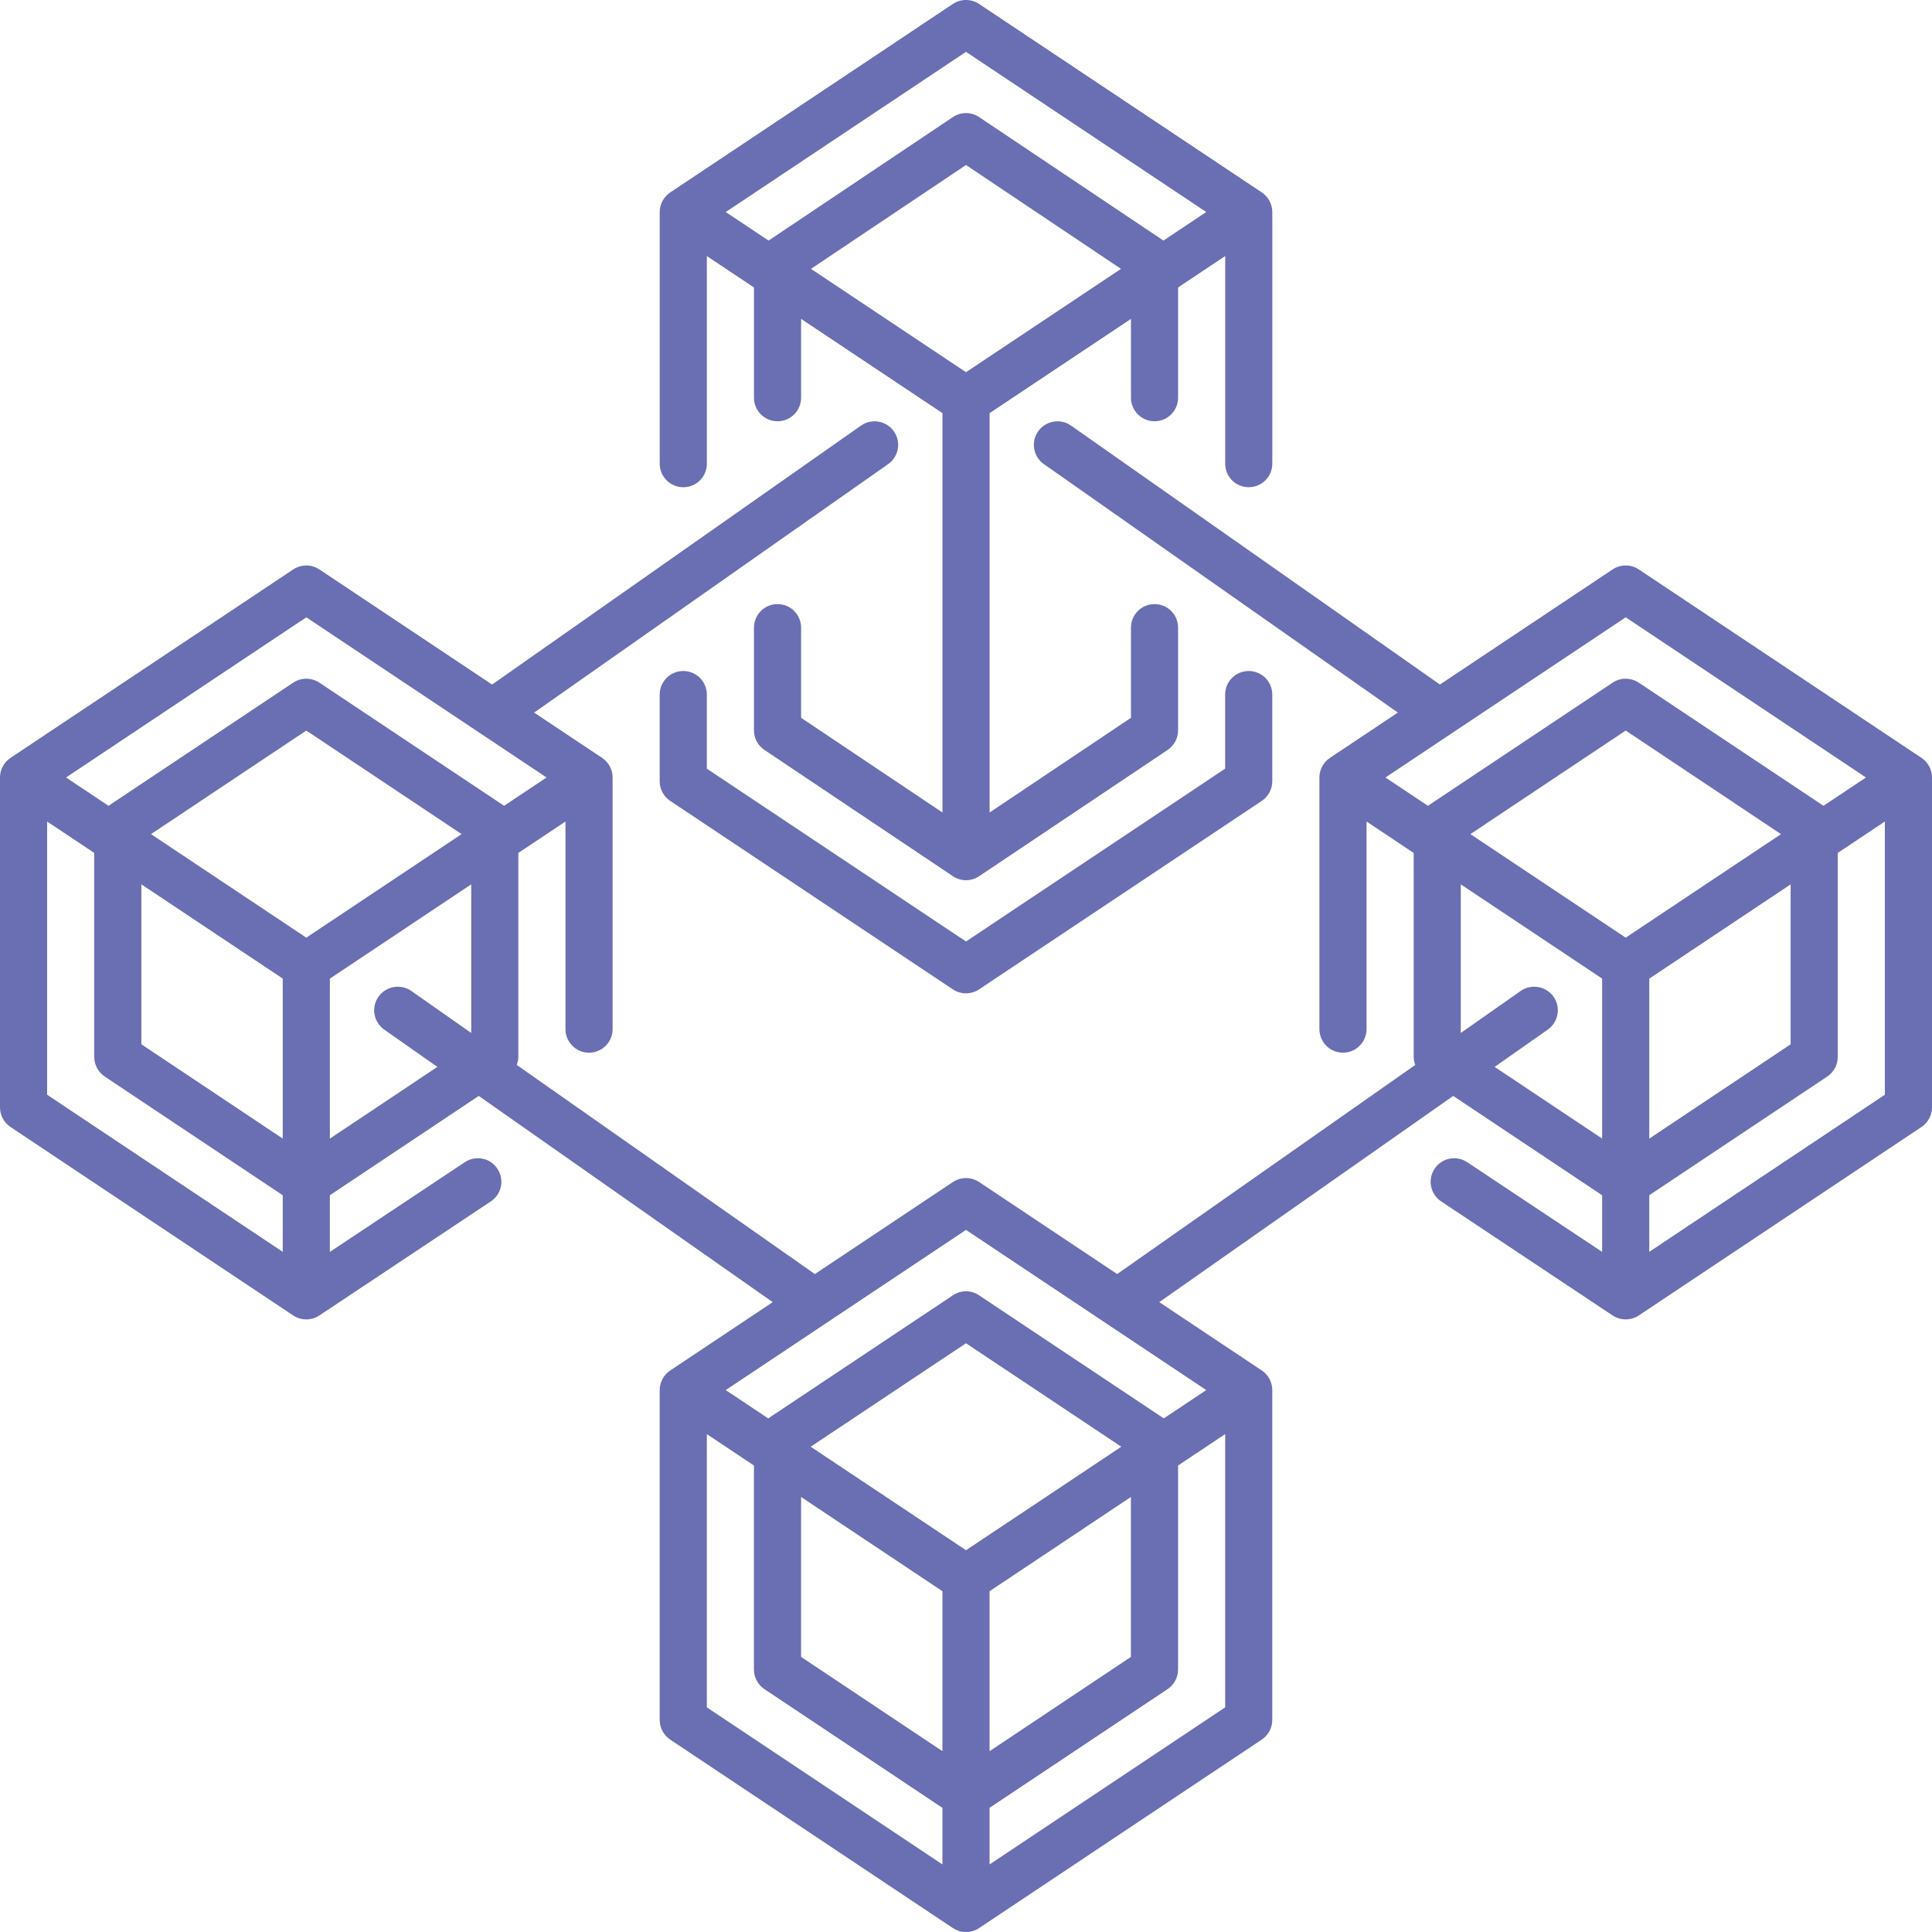
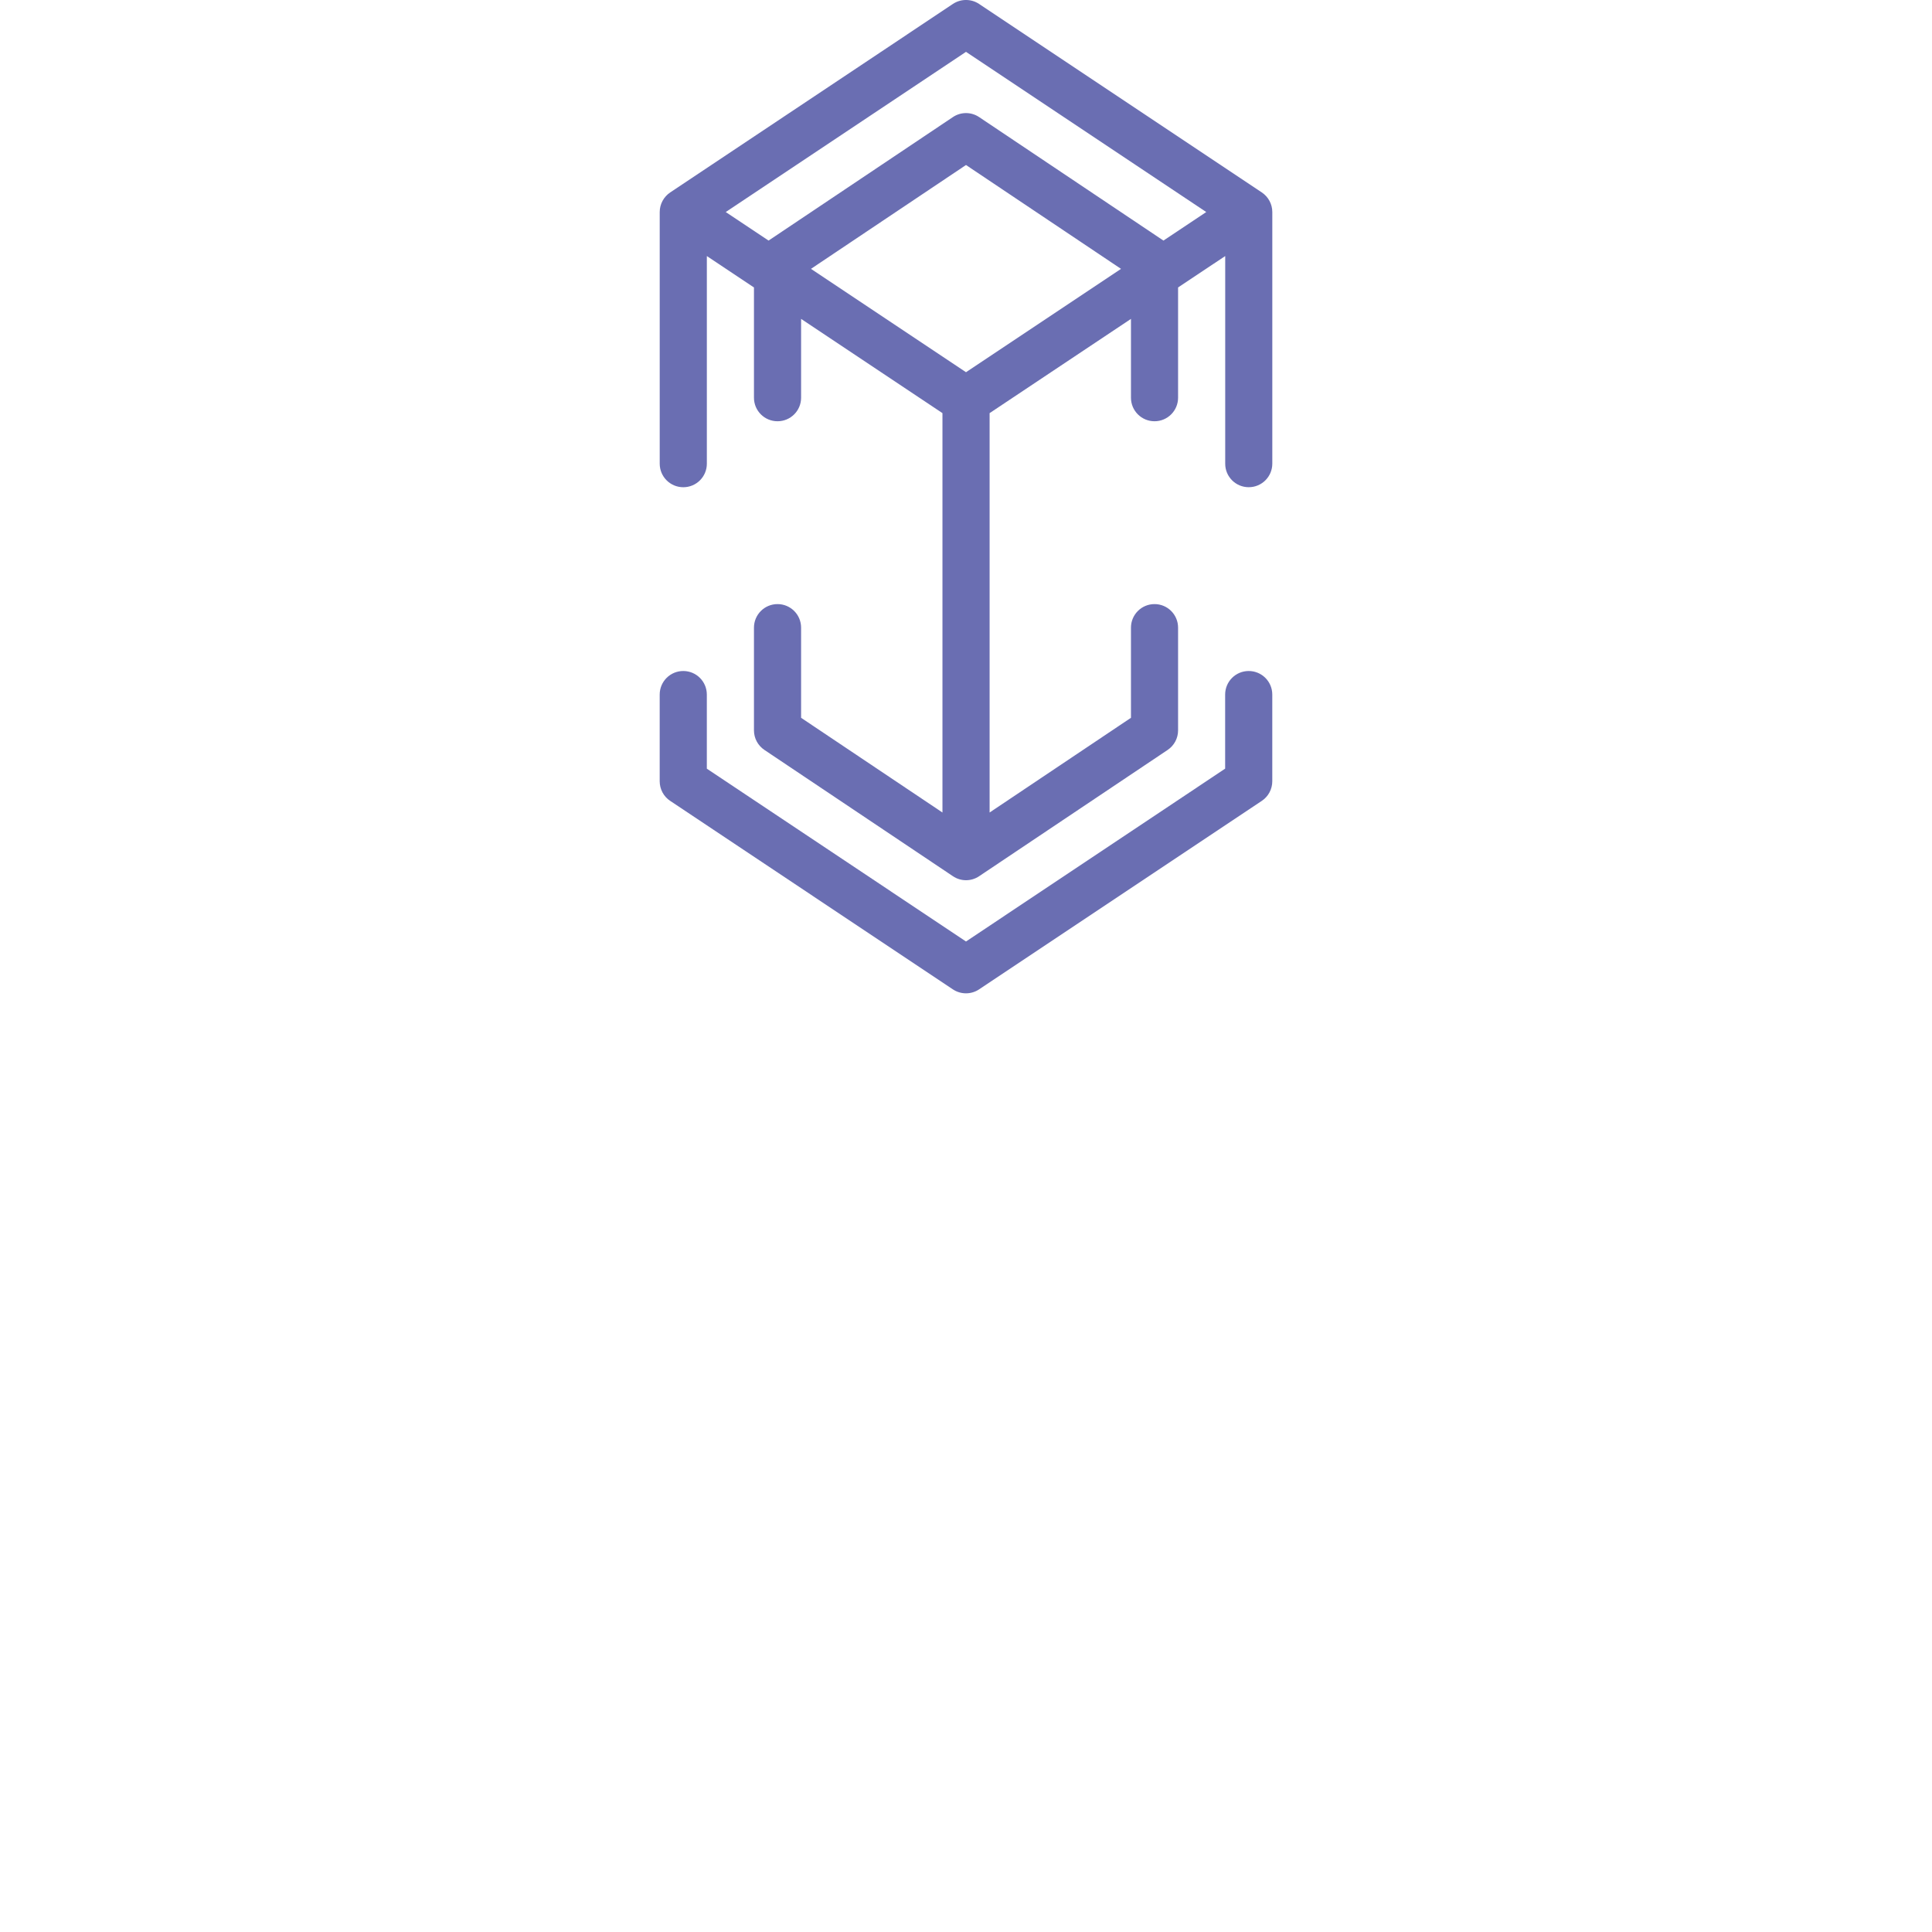
<svg xmlns="http://www.w3.org/2000/svg" version="1.1" id="Layer_1" x="0px" y="0px" width="96px" height="96px" viewBox="0 0 96 96" enable-background="new 0 0 96 96" xml:space="preserve">
  <g>
-     <path fill="#6A6EB2" d="M0.521,55.998l14.049,9.367c0.393,0.26,0.905,0.26,1.299,0l8.52-5.668c0.54-0.356,0.686-1.084,0.327-1.621   c-0.356-0.547-1.091-0.684-1.621-0.326l-6.704,4.456v-2.815l7.398-4.935l14.607,10.247l-5.095,3.396   c-0.324,0.218-0.521,0.583-0.521,0.974v16.391c0,0.392,0.197,0.758,0.521,0.975l14.049,9.367c0.394,0.261,0.905,0.261,1.299,0   l14.049-9.367c0.324-0.217,0.521-0.583,0.521-0.975V69.072c0-0.391-0.197-0.756-0.521-0.974l-5.095-3.396L72.21,54.456l7.399,4.935   v2.815l-6.704-4.456c-0.53-0.357-1.265-0.221-1.621,0.326c-0.358,0.537-0.213,1.265,0.327,1.621l8.52,5.668   c0.394,0.26,0.905,0.26,1.299,0l14.049-9.367C95.804,55.781,96,55.415,96,55.023v-16.39c0-0.391-0.196-0.757-0.521-0.974   L81.43,28.293c-0.394-0.261-0.905-0.261-1.299,0l-8.582,5.721L53.216,21.146c-0.523-0.371-1.256-0.242-1.631,0.286   c-0.372,0.528-0.244,1.26,0.286,1.63l17.588,12.346l-3.377,2.251c-0.324,0.217-0.521,0.583-0.521,0.974v12.503   c0,0.646,0.524,1.171,1.171,1.171c0.647,0,1.171-0.524,1.171-1.171V40.821l2.342,1.561v10.136c0,0.14,0.032,0.271,0.079,0.398   L55.511,63.307l-6.861-4.574c-0.394-0.26-0.905-0.26-1.299,0l-6.861,4.574L25.677,52.916c0.047-0.127,0.079-0.259,0.079-0.398   V42.382l2.342-1.561v10.316c0,0.646,0.523,1.171,1.171,1.171c0.646,0,1.171-0.524,1.171-1.171V38.633   c0-0.391-0.197-0.757-0.521-0.974l-3.378-2.251l17.589-12.346c0.53-0.37,0.658-1.102,0.286-1.63   c-0.373-0.528-1.104-0.656-1.631-0.286L24.451,34.015l-8.582-5.721c-0.394-0.261-0.906-0.261-1.299,0L0.521,37.659   C0.196,37.876,0,38.243,0,38.633v16.39C0,55.415,0.196,55.781,0.521,55.998z M79.609,56.576l-5.342-3.563l2.642-1.853   c0.53-0.375,0.658-1.103,0.286-1.633c-0.368-0.526-1.104-0.654-1.631-0.289l-2.979,2.09v-7.385l7.024,4.683V56.576z M80.78,46.591   l-7.717-5.144l7.717-5.146l7.717,5.146L80.78,46.591z M88.976,43.943v7.948l-7.024,4.686v-7.95L88.976,43.943z M93.658,54.397   l-11.707,7.806v-2.813l8.845-5.898c0.324-0.22,0.521-0.581,0.521-0.975V42.382l2.341-1.561V54.397z M68.842,38.633l11.938-7.959   l11.938,7.959l-2.111,1.407l-9.178-6.119c-0.394-0.261-0.905-0.261-1.299,0l-9.178,6.119L68.842,38.633z M46.829,92.644   l-11.707-7.807V71.26l2.341,1.562v10.136c0,0.394,0.197,0.755,0.521,0.975l8.845,5.898V92.644z M46.829,87.016l-7.024-4.686v-7.947   l7.024,4.683V87.016z M48,77.03l-7.717-5.144L48,66.745l7.717,5.142L48,77.03z M56.195,74.383v7.947l-7.024,4.686v-7.95   L56.195,74.383z M60.878,84.837l-11.707,7.807V89.83l8.845-5.898c0.324-0.22,0.521-0.581,0.521-0.975V72.821l2.342-1.562V84.837z    M48,61.113l11.938,7.959l-2.111,1.407l-9.178-6.117c-0.394-0.265-0.905-0.265-1.299,0l-9.178,6.117l-2.111-1.407L48,61.113z    M14.049,56.576l-7.024-4.686v-7.948l7.024,4.683V56.576z M15.22,46.591l-7.717-5.144l7.717-5.146l7.717,5.146L15.22,46.591z    M23.415,51.328l-2.979-2.09c-0.524-0.365-1.263-0.237-1.631,0.289c-0.372,0.53-0.244,1.258,0.286,1.633l2.642,1.853l-5.342,3.563   v-7.95l7.024-4.683V51.328z M15.22,30.674l11.938,7.959l-2.111,1.407l-9.178-6.119c-0.394-0.261-0.906-0.261-1.299,0L5.392,40.04   l-2.11-1.407L15.22,30.674z M2.342,40.821l2.341,1.561v10.136c0,0.394,0.197,0.755,0.521,0.975l8.845,5.898v2.813L2.342,54.397   V40.821z" />
    <path fill="#6A6EB2" d="M62.049,24.209c0.647,0,1.171-0.523,1.171-1.171V10.536c0-0.391-0.197-0.757-0.521-0.974L48.649,0.195   c-0.394-0.261-0.905-0.261-1.299,0L33.302,9.562c-0.324,0.217-0.521,0.583-0.521,0.974v12.503c0,0.647,0.523,1.171,1.171,1.171   s1.171-0.523,1.171-1.171V12.723l2.341,1.561v5.478c0,0.647,0.524,1.17,1.171,1.17c0.647,0,1.171-0.523,1.171-1.17v-3.917   l7.024,4.683v19.845l-7.024-4.706v-4.479c0-0.647-0.523-1.171-1.171-1.171c-0.646,0-1.171,0.523-1.171,1.171v5.104   c0,0.391,0.195,0.754,0.52,0.972l9.366,6.274c0.393,0.266,0.909,0.266,1.303,0l9.366-6.274c0.324-0.217,0.519-0.581,0.519-0.972   v-5.104c0-0.647-0.523-1.171-1.17-1.171c-0.647,0-1.171,0.523-1.171,1.171v4.479l-7.024,4.706V20.528l7.024-4.683v3.917   c0,0.647,0.523,1.17,1.171,1.17c0.646,0,1.17-0.523,1.17-1.17v-5.478l2.342-1.561v10.315   C60.878,23.686,61.401,24.209,62.049,24.209z M48,18.495l-7.703-5.136L48,8.199l7.703,5.161L48,18.495z M57.811,11.954   l-9.159-6.136c-0.394-0.265-0.91-0.265-1.303,0l-9.159,6.136l-2.128-1.418L48,2.576l11.938,7.96L57.811,11.954z" />
    <path fill="#6A6EB2" d="M33.951,33.342c-0.647,0-1.171,0.523-1.171,1.171v4.308c0,0.394,0.197,0.759,0.521,0.974l14.049,9.367   c0.394,0.261,0.905,0.261,1.299,0l14.049-9.367c0.324-0.215,0.521-0.581,0.521-0.974v-4.308c0-0.647-0.523-1.171-1.171-1.171   s-1.171,0.523-1.171,1.171v3.681L48,46.782l-12.878-8.587v-3.681C35.122,33.866,34.599,33.342,33.951,33.342z" />
  </g>
</svg>